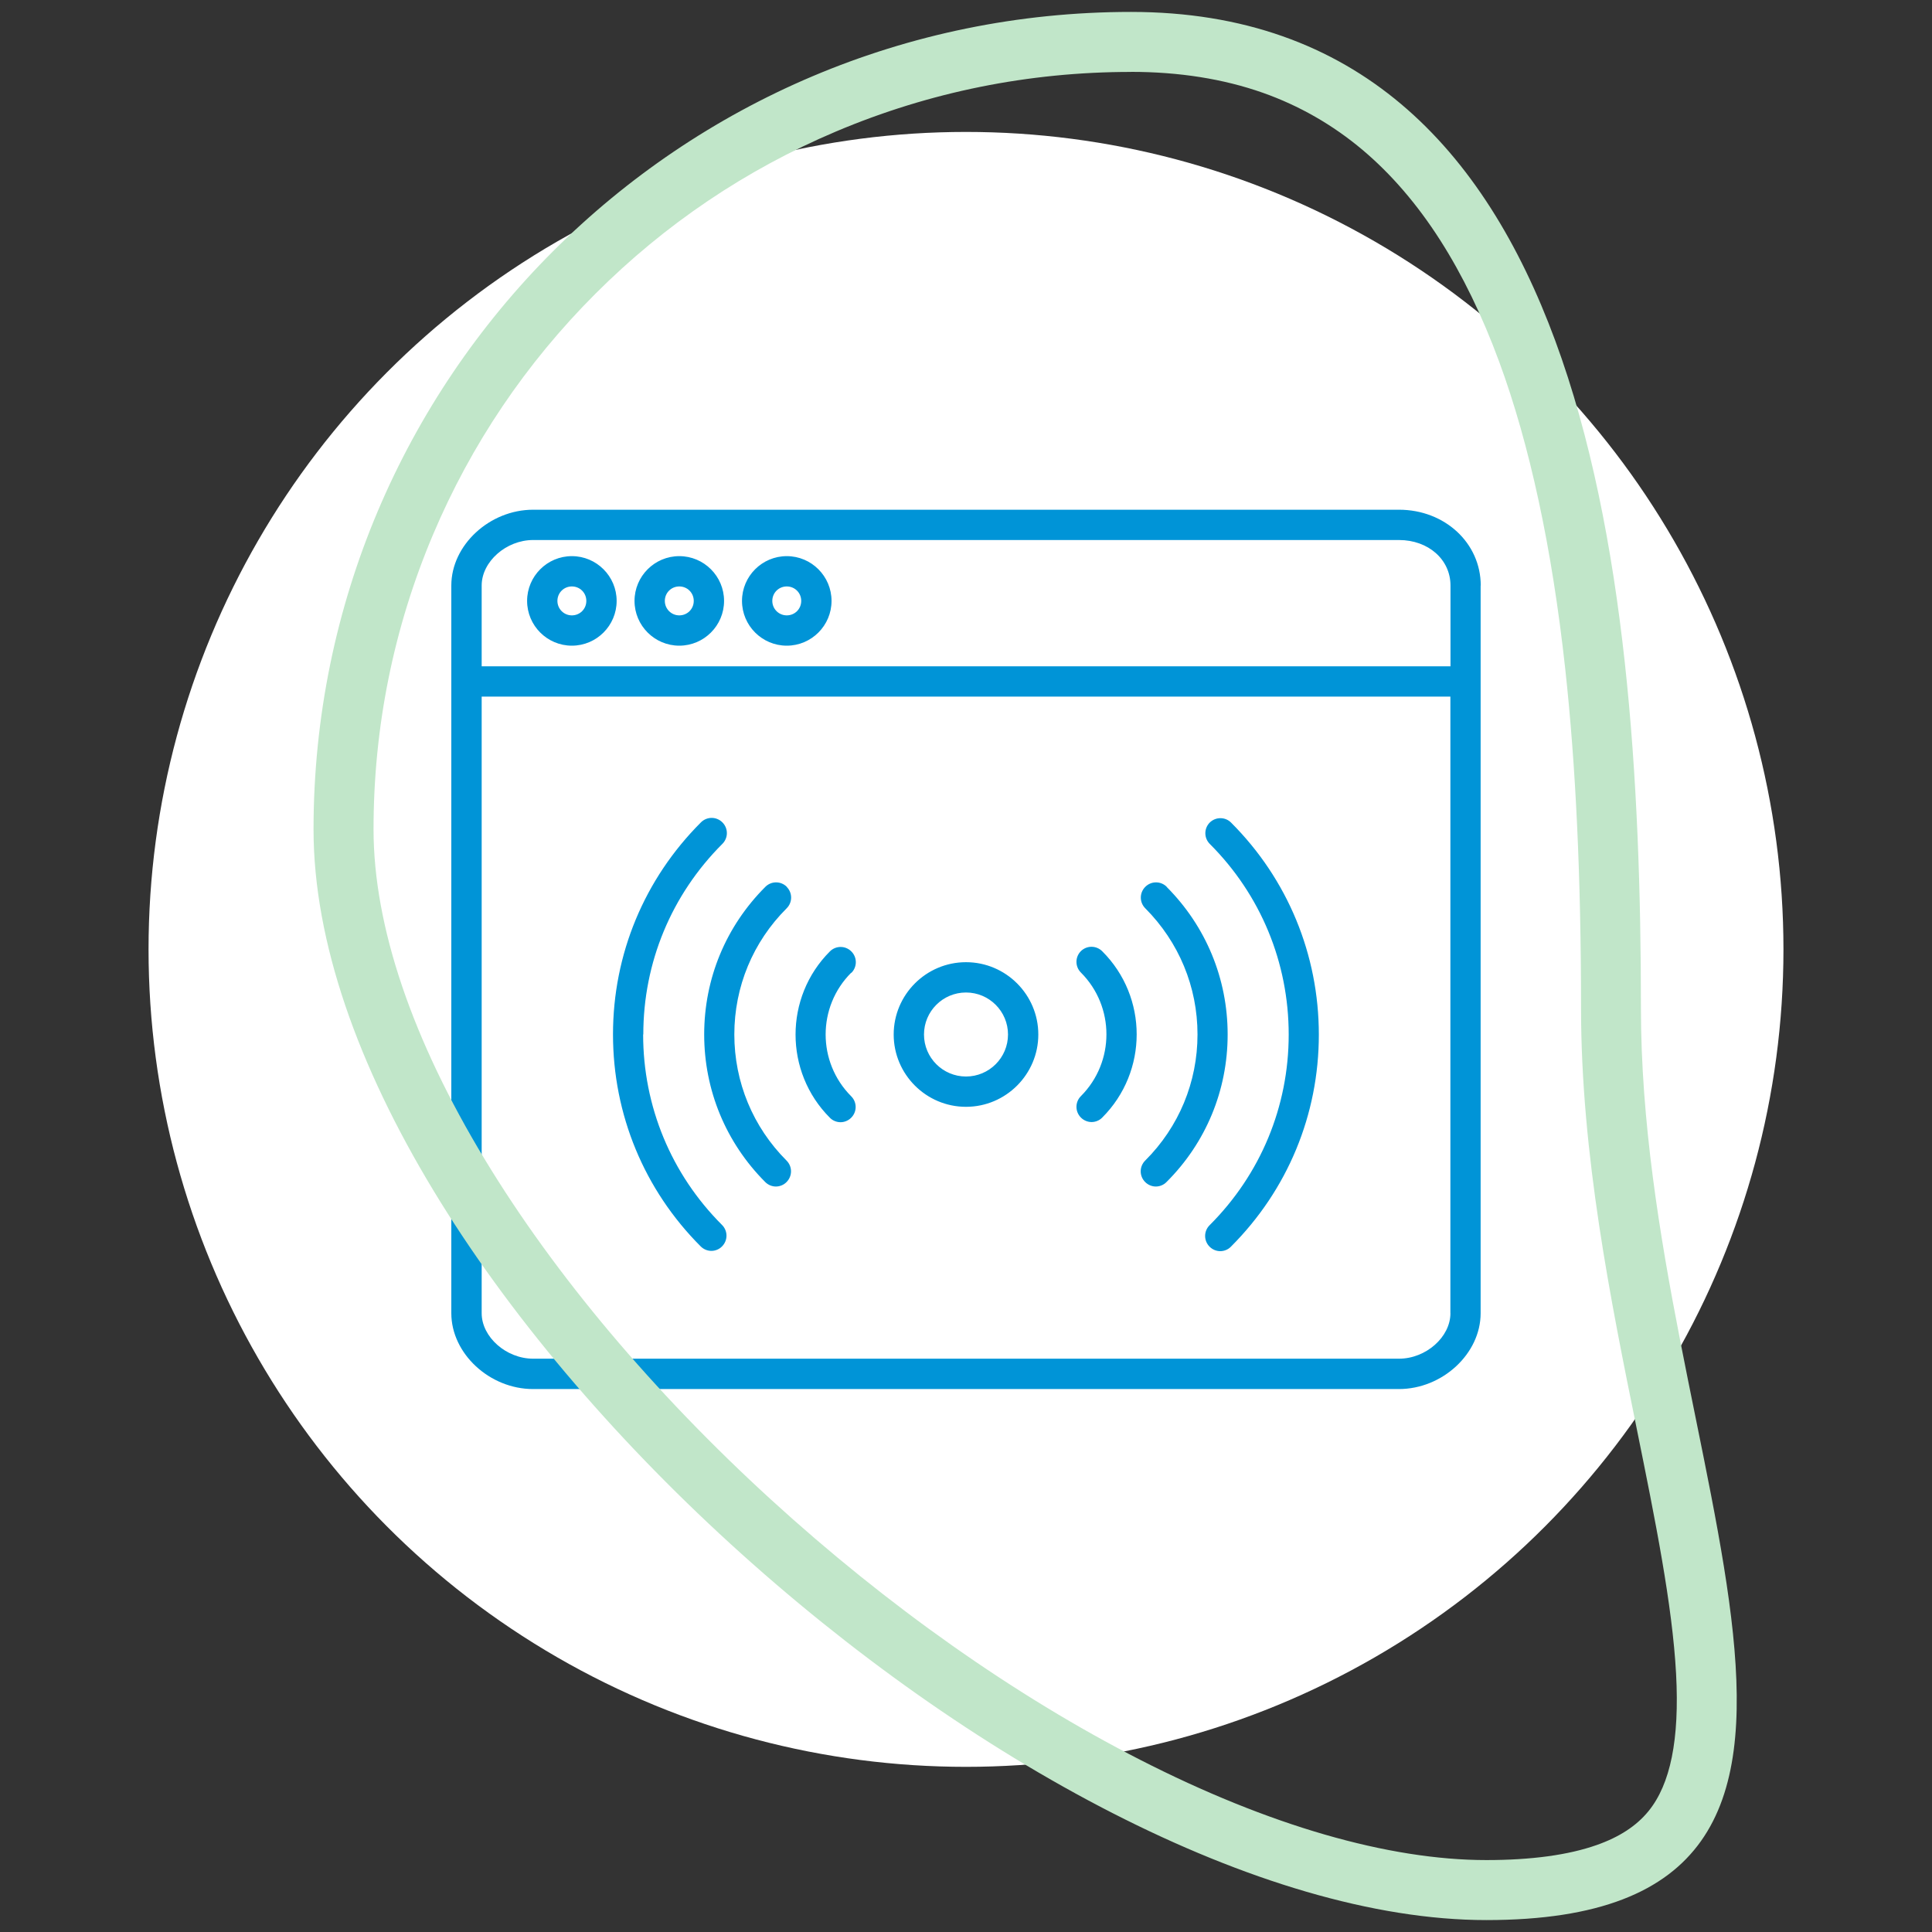
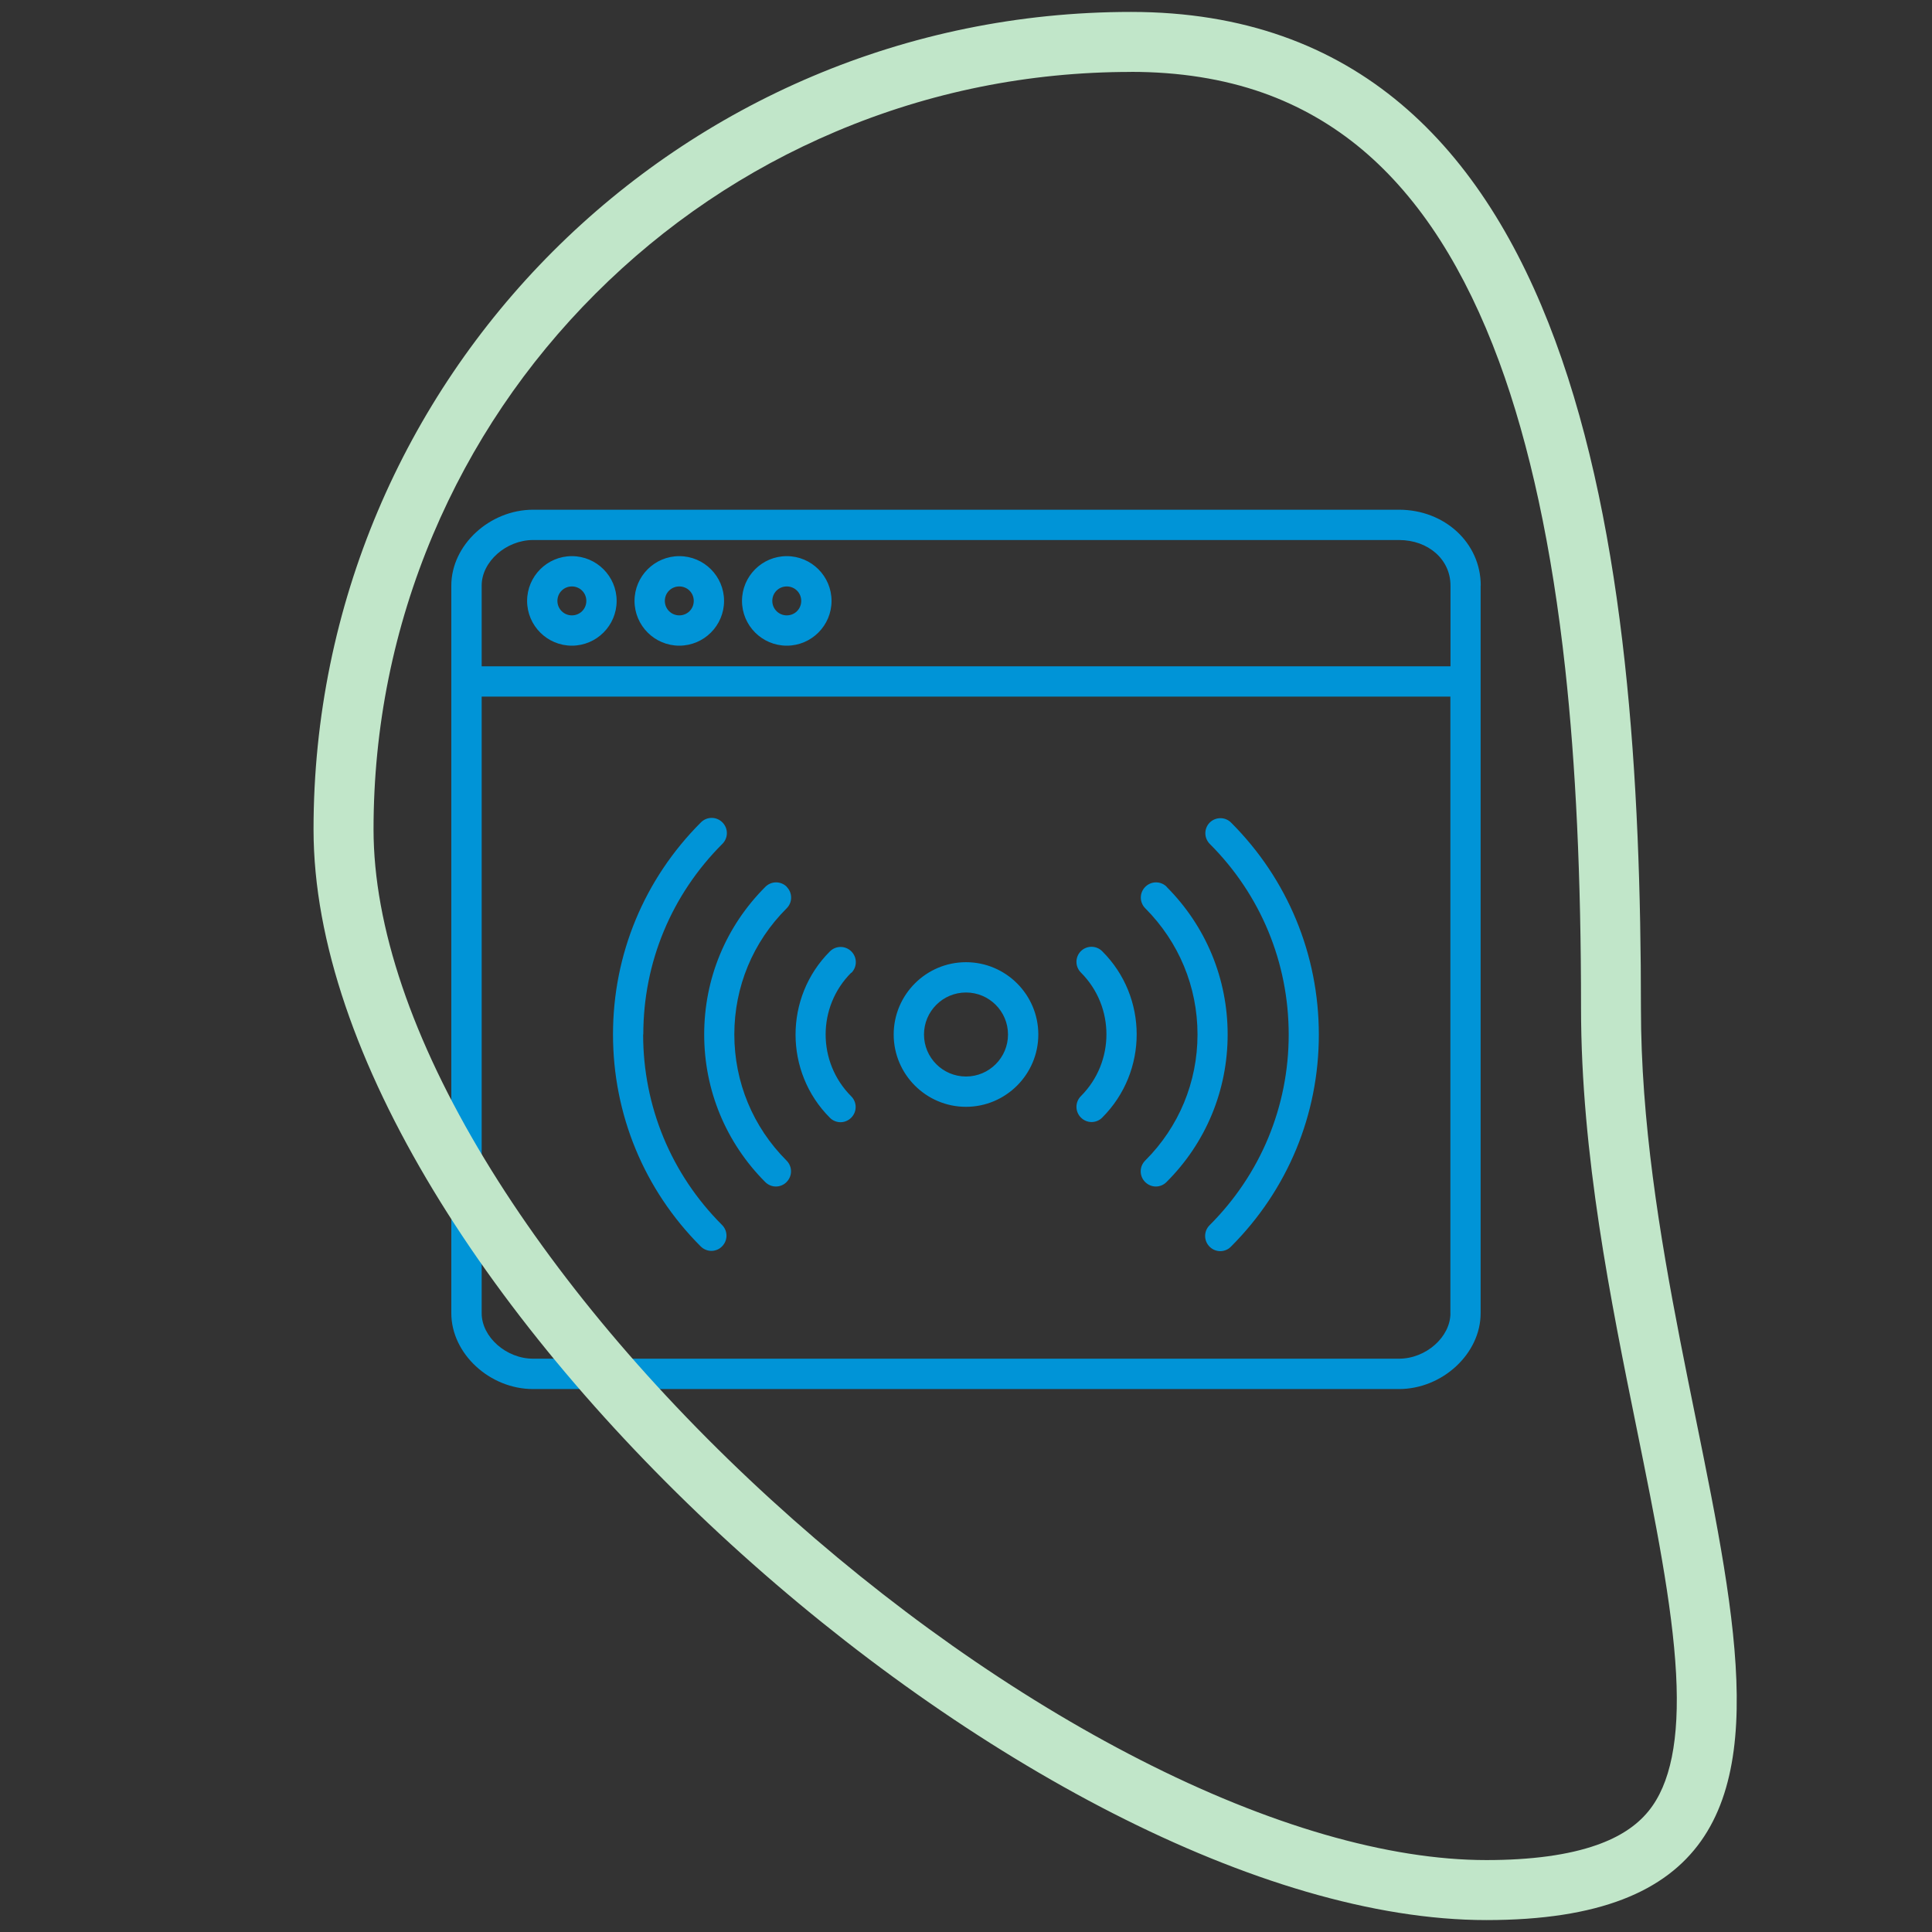
<svg xmlns="http://www.w3.org/2000/svg" id="Ebene_1" data-name="Ebene 1" viewBox="0 0 350 350">
  <rect x="0" y="0" width="350" height="350" fill="#333333" stroke="none" />
  <g id="Ellipse_1" data-name="Ellipse 1">
-     <circle cx="175" cy="171.99" r="148.09" style="fill: #fff;" />
-     <circle cx="175" cy="171.99" r="146.73" style="fill: none;" />
-   </g>
+     </g>
  <path d="M154.2,176.22c-6.17,6.17-6.17,16.2,0,22.38,1.08,1.08,1.08,2.81,0,3.89-.54.54-1.25.81-1.93.81s-1.41-.27-1.93-.81c-8.29-8.29-8.29-21.84,0-30.13,1.08-1.08,2.81-1.08,3.89,0s1.08,2.81,0,3.89l-.02-.03ZM142.54,160.66c-1.08-1.08-2.81-1.08-3.89,0-7.16,7.16-11.08,16.64-11.08,26.74s3.93,19.59,11.06,26.74c.54.54,1.25.81,1.93.81s1.41-.27,1.93-.81c1.08-1.08,1.08-2.81,0-3.89-6.09-6.09-9.46-14.22-9.46-22.85s3.37-16.76,9.48-22.85c1.08-1.08,1.08-2.81,0-3.89h.02ZM116.54,187.41c0-13.04,5.09-25.31,14.33-34.54,1.08-1.08,1.08-2.81,0-3.89s-2.81-1.08-3.89,0c-10.28,10.28-15.93,23.92-15.93,38.41s5.64,28.16,15.89,38.41c.54.54,1.25.81,1.93.81s1.41-.27,1.93-.81c1.08-1.08,1.08-2.81,0-3.89-9.21-9.21-14.29-21.48-14.29-34.53l.02.03ZM195.82,172.3c-1.08,1.08-1.08,2.81,0,3.89,6.16,6.17,6.16,16.2,0,22.38-1.08,1.08-1.08,2.81,0,3.89.54.54,1.25.81,1.93.81s1.41-.27,1.93-.81c8.32-8.32,8.32-21.84,0-30.13-1.08-1.08-2.81-1.08-3.89,0l.02-.03ZM211.37,160.66c-1.08-1.08-2.81-1.08-3.89,0-1.08,1.08-1.08,2.81,0,3.89,6.09,6.12,9.46,14.22,9.46,22.85s-3.37,16.76-9.48,22.85c-1.08,1.08-1.08,2.81,0,3.89.54.54,1.25.81,1.93.81s1.41-.27,1.93-.81c7.16-7.13,11.08-16.64,11.08-26.74s-3.93-19.59-11.06-26.74h.02ZM219.17,149c-1.08,1.08-1.08,2.81,0,3.89,9.21,9.21,14.29,21.48,14.29,34.53s-5.09,25.31-14.33,34.54c-1.08,1.08-1.08,2.81,0,3.89.54.54,1.25.81,1.93.81s1.41-.27,1.93-.81c10.28-10.28,15.93-23.92,15.93-38.41s-5.64-28.16-15.89-38.41c-1.06-1.08-2.81-1.08-3.89,0l.02-.03ZM188.1,187.41c0,7.21-5.88,13.1-13.1,13.1s-13.1-5.88-13.1-13.1,5.88-13.1,13.1-13.1,13.1,5.88,13.1,13.1ZM182.61,187.41c0-4.2-3.41-7.61-7.61-7.61s-7.61,3.41-7.61,7.61,3.41,7.61,7.61,7.61,7.61-3.41,7.61-7.61ZM95.49,108.86c0-4.47,3.64-8.11,8.11-8.11s8.11,3.64,8.11,8.11-3.64,8.11-8.11,8.11-8.11-3.64-8.11-8.11ZM100.98,108.86c0,1.44,1.16,2.62,2.62,2.62s2.62-1.16,2.62-2.62-1.16-2.62-2.62-2.62-2.62,1.16-2.62,2.62ZM114.95,108.86c0-4.47,3.64-8.11,8.11-8.11s8.11,3.64,8.11,8.11-3.64,8.11-8.11,8.11-8.11-3.64-8.11-8.11h0ZM120.44,108.86c0,1.44,1.16,2.62,2.62,2.62s2.62-1.16,2.62-2.62-1.16-2.62-2.62-2.62-2.62,1.16-2.62,2.62ZM134.42,108.86c0-4.47,3.64-8.11,8.11-8.11s8.11,3.64,8.11,8.11-3.64,8.11-8.11,8.11-8.11-3.64-8.11-8.11ZM139.91,108.86c0,1.44,1.16,2.62,2.62,2.62s2.62-1.16,2.62-2.62-1.16-2.62-2.62-2.62-2.62,1.16-2.62,2.62ZM268.23,106.07v131.84c0,7.32-6.92,13.73-14.81,13.73H96.57c-7.88,0-14.81-6.43-14.81-13.74V106.07c0-7.32,6.93-13.73,14.82-13.73h156.86c8.29,0,14.81,6.03,14.81,13.73h-.02ZM87.26,106.07v14.64h175.51v-14.64c0-4.7-4.01-8.24-9.32-8.24H96.58c-4.89,0-9.32,3.93-9.32,8.24h0ZM262.75,237.92v-111.72H87.26v111.7c0,4.31,4.45,8.24,9.32,8.24h156.86c4.89,0,9.32-3.93,9.32-8.24v.02Z" style="fill: #0094d7;" />
  <g id="Pfad_8" data-name="Pfad 8">
-     <path d="M204.89,2.16c81.79,0,92.39,98.69,92.39,180.47s53.79,165.21-28,165.21S56.8,232.04,56.8,150.25,123.1,2.16,204.89,2.16Z" style="fill: none;" />
    <path d="M204.89,13.03c-18.53,0-36.5,3.63-53.41,10.78-16.34,6.91-31.02,16.81-43.62,29.41-12.61,12.61-22.5,27.28-29.41,43.62-7.15,16.91-10.78,34.88-10.78,53.41,0,8.74,1.75,18.32,5.2,28.48,3.39,9.98,8.41,20.5,14.93,31.27,12.65,20.9,30.59,42.23,51.9,61.69,21.08,19.25,44.18,35.54,66.82,47.1,23.28,11.9,44.99,18.18,62.76,18.18,8.14,0,14.87-.92,19.99-2.73,4.11-1.45,7.17-3.45,9.35-6.11,4.01-4.9,5.65-13.04,5.02-24.87-.67-12.57-3.8-27.99-7.11-44.33-4.74-23.34-10.11-49.8-10.11-76.3,0-23.76-.94-43.88-2.87-61.52-2.39-21.84-6.42-40.55-11.98-55.63-3.05-8.27-6.63-15.65-10.65-21.94-4.15-6.5-8.89-12.01-14.08-16.38-5.39-4.54-11.48-8.03-18.09-10.36-7.13-2.51-15.15-3.78-23.84-3.78M204.89,2.16c81.79,0,92.38,98.69,92.38,180.47s53.79,165.21-28,165.21S56.8,232.04,56.8,150.25,123.1,2.16,204.89,2.16Z" style="fill: #c1e6c9;" />
  </g>
</svg>